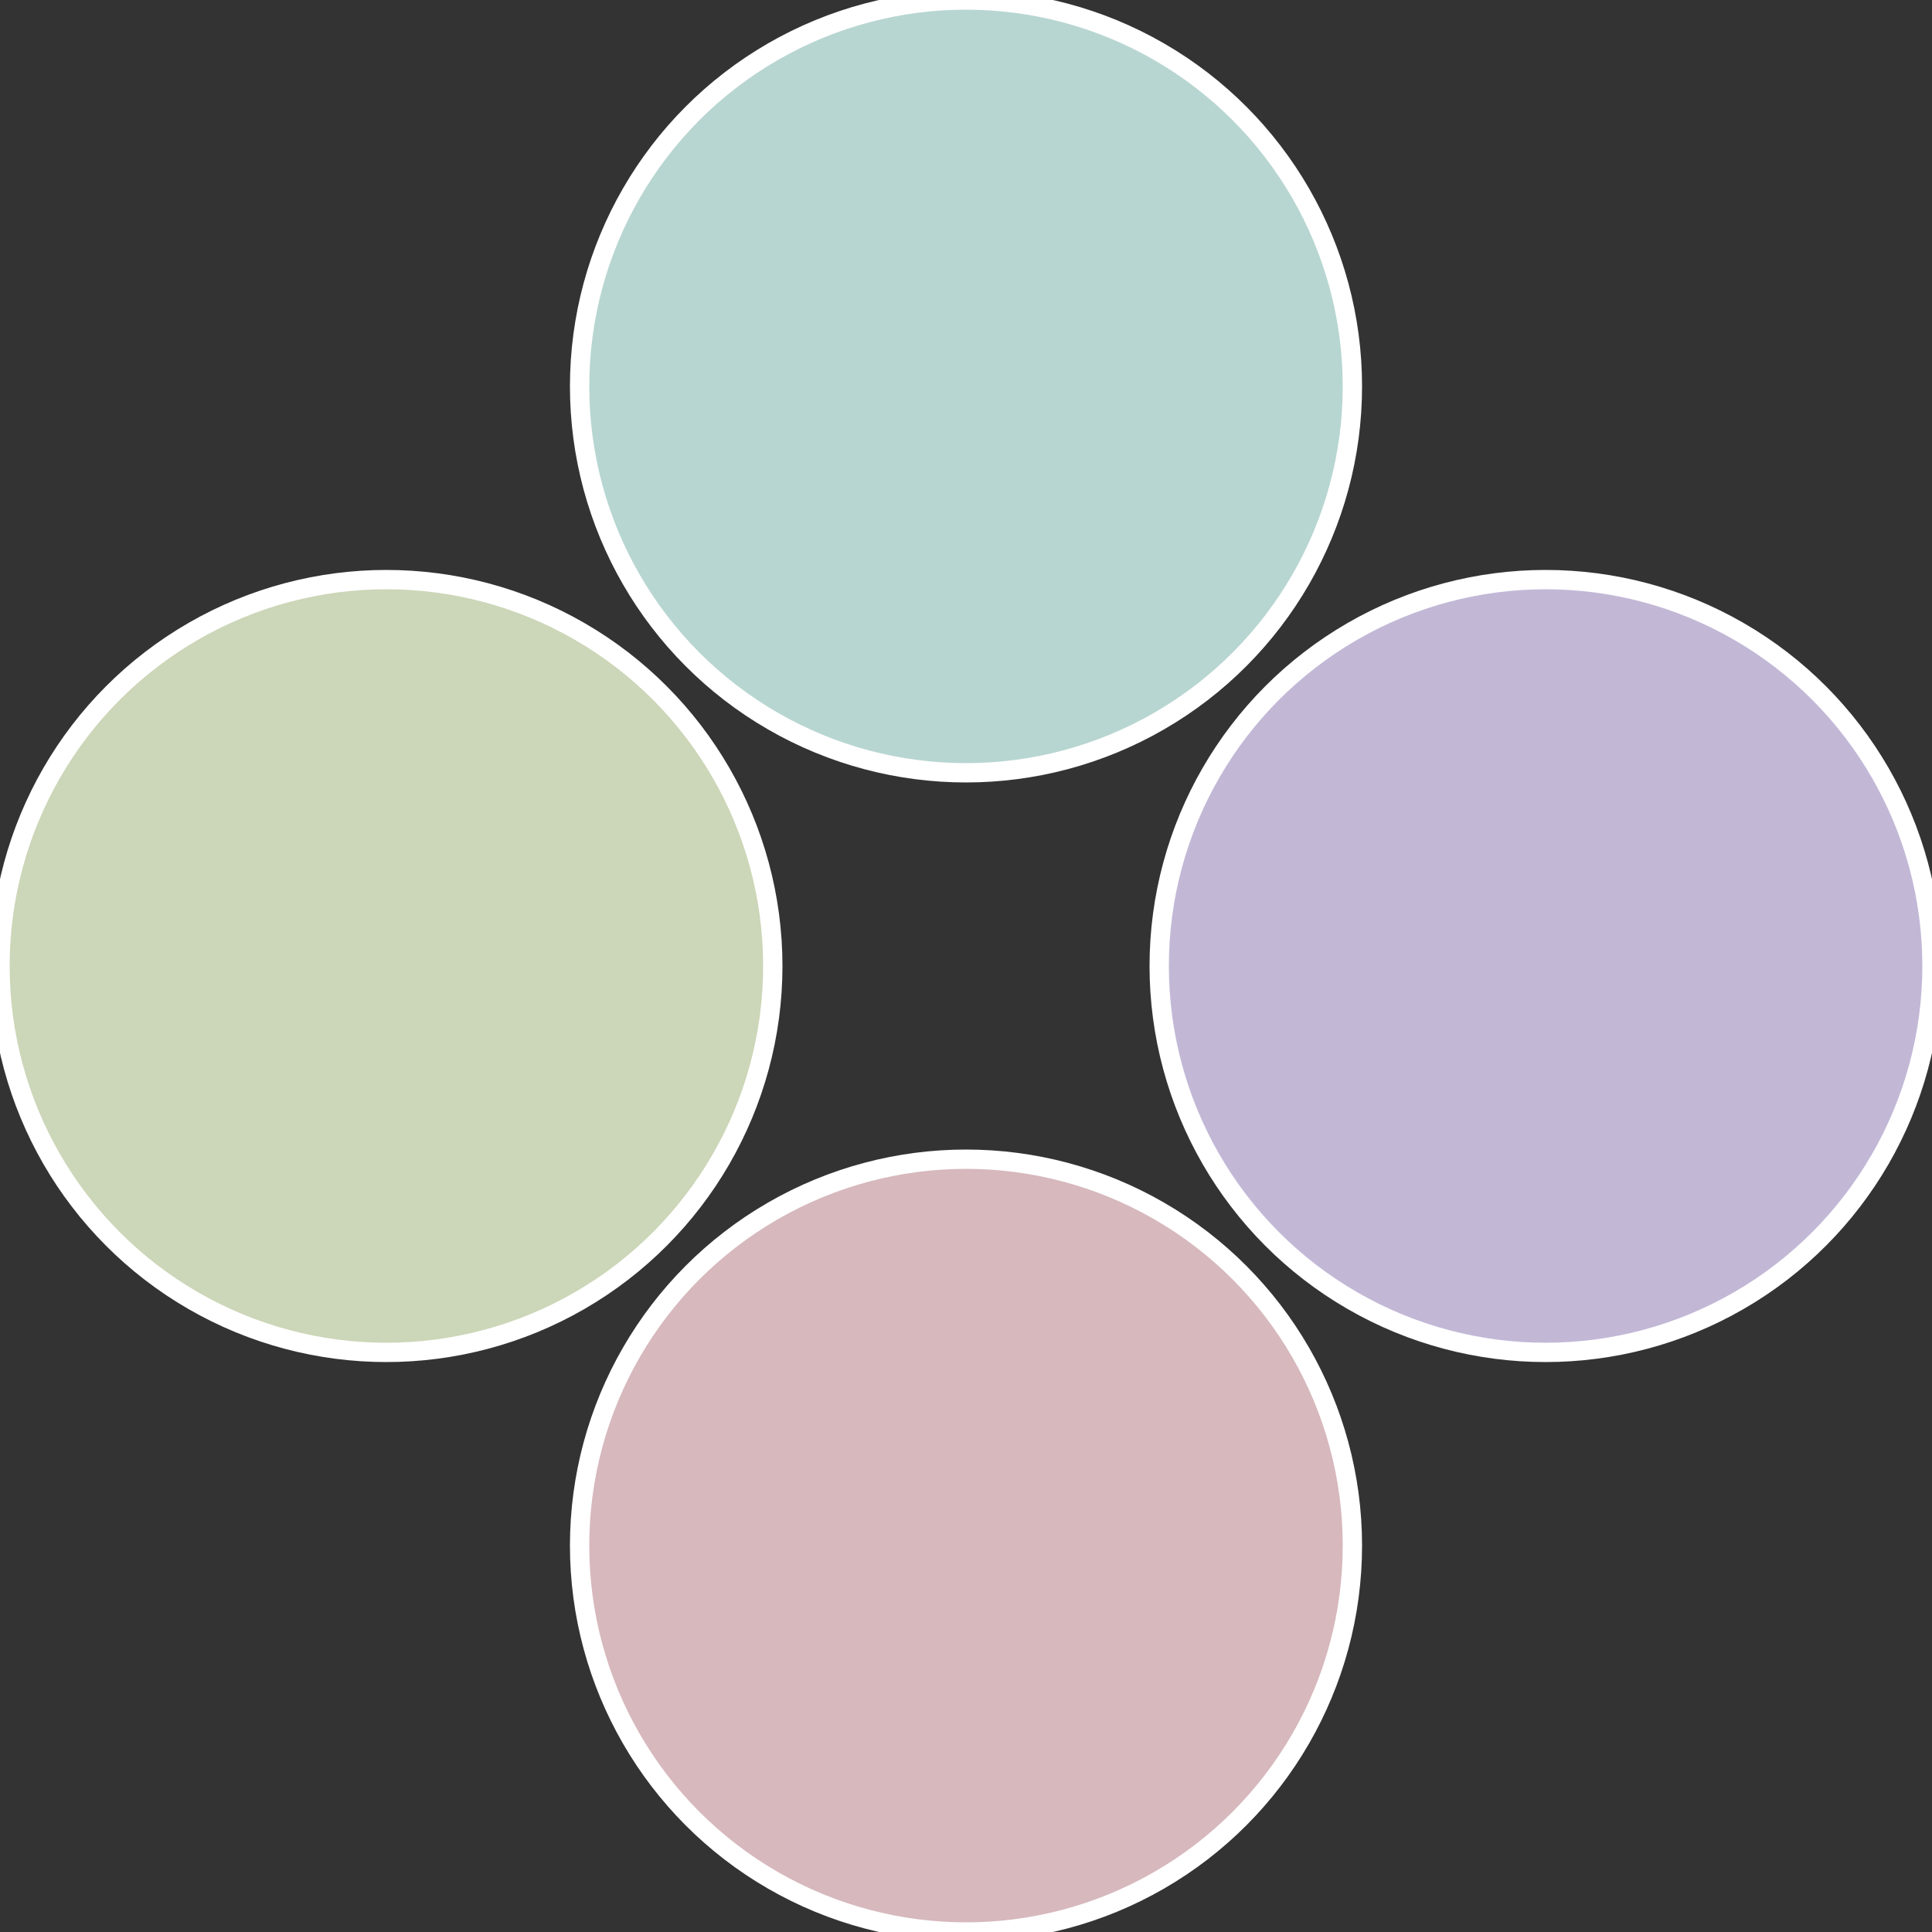
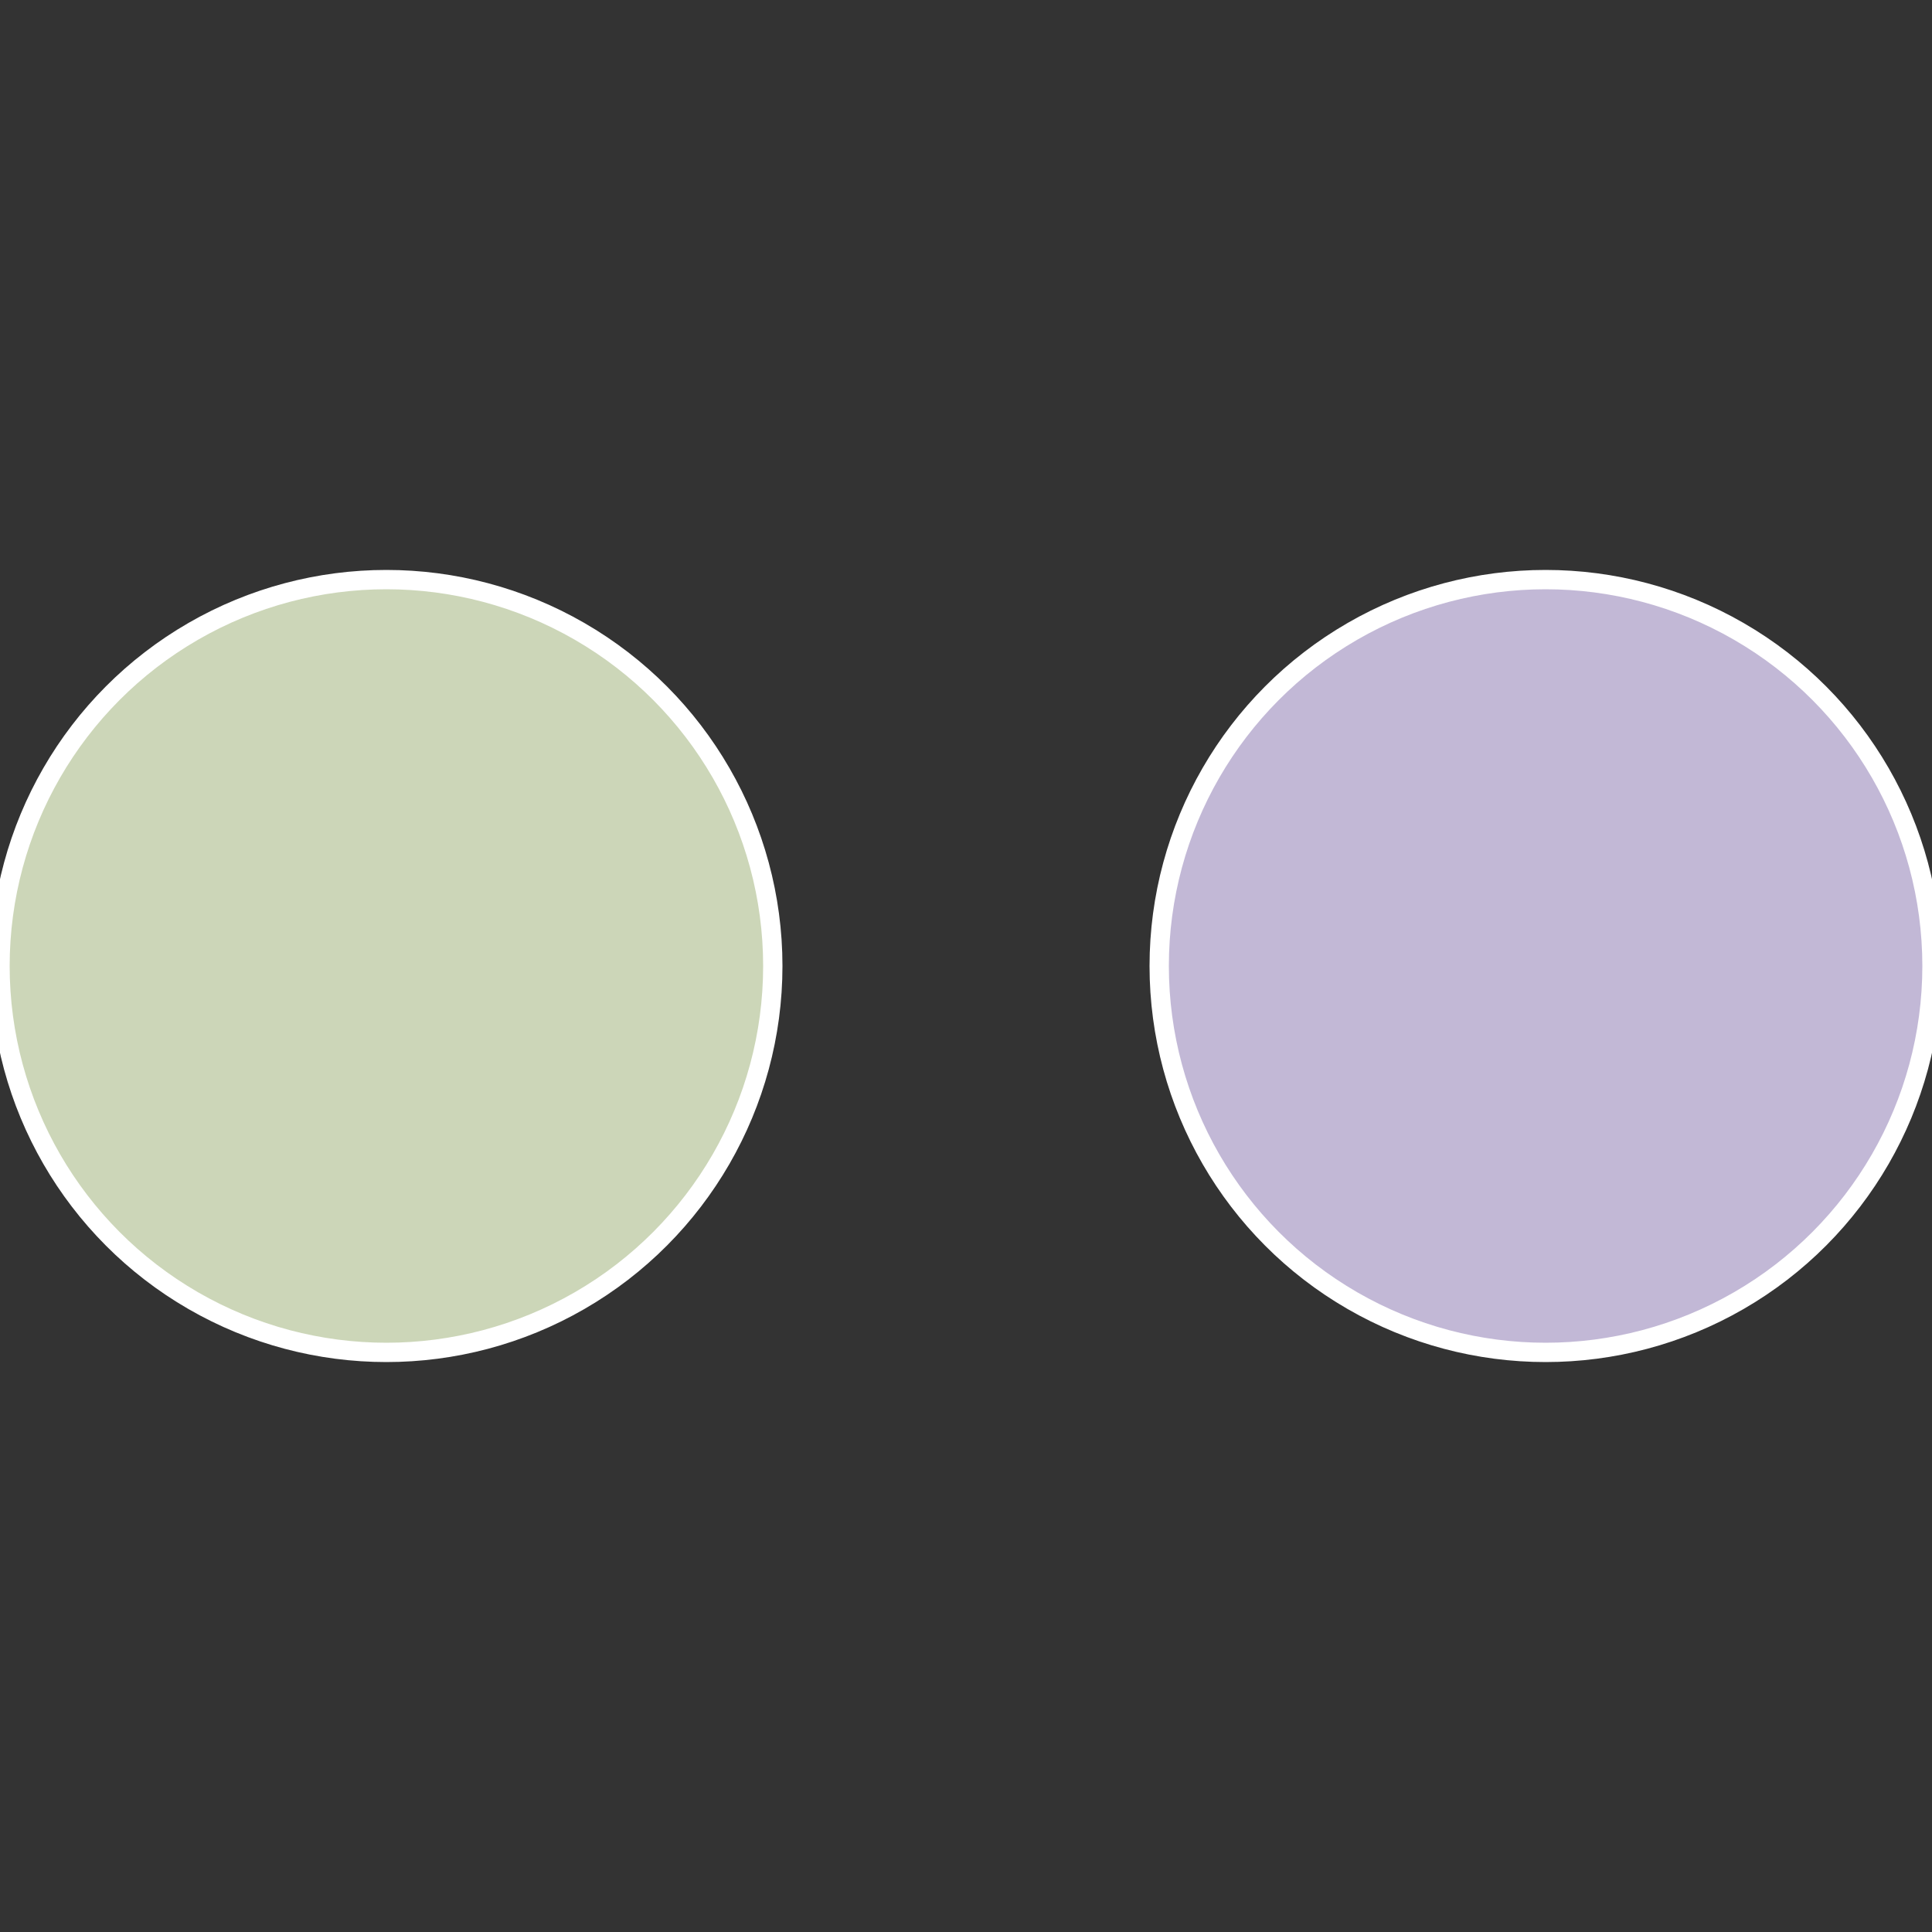
<svg xmlns="http://www.w3.org/2000/svg" width="500" height="500" viewBox="-1 -1 2 2">
  <rect x="-1" y="-1" width="2" height="2" fill="#333333" stroke="none" />
  <circle cx="0.6" cy="0" r="0.4" fill="#c2b8d6" stroke="#fff" stroke-width="1%" />
-   <circle cx="3.6739403974421E-17" cy="0.6" r="0.4" fill="#d6b8bd" stroke="#fff" stroke-width="1%" />
  <circle cx="-0.6" cy="7.3478807948841E-17" r="0.4" fill="#ccd6b8" stroke="#fff" stroke-width="1%" />
-   <circle cx="-1.1021821192326E-16" cy="-0.6" r="0.4" fill="#b8d6d1" stroke="#fff" stroke-width="1%" />
</svg>